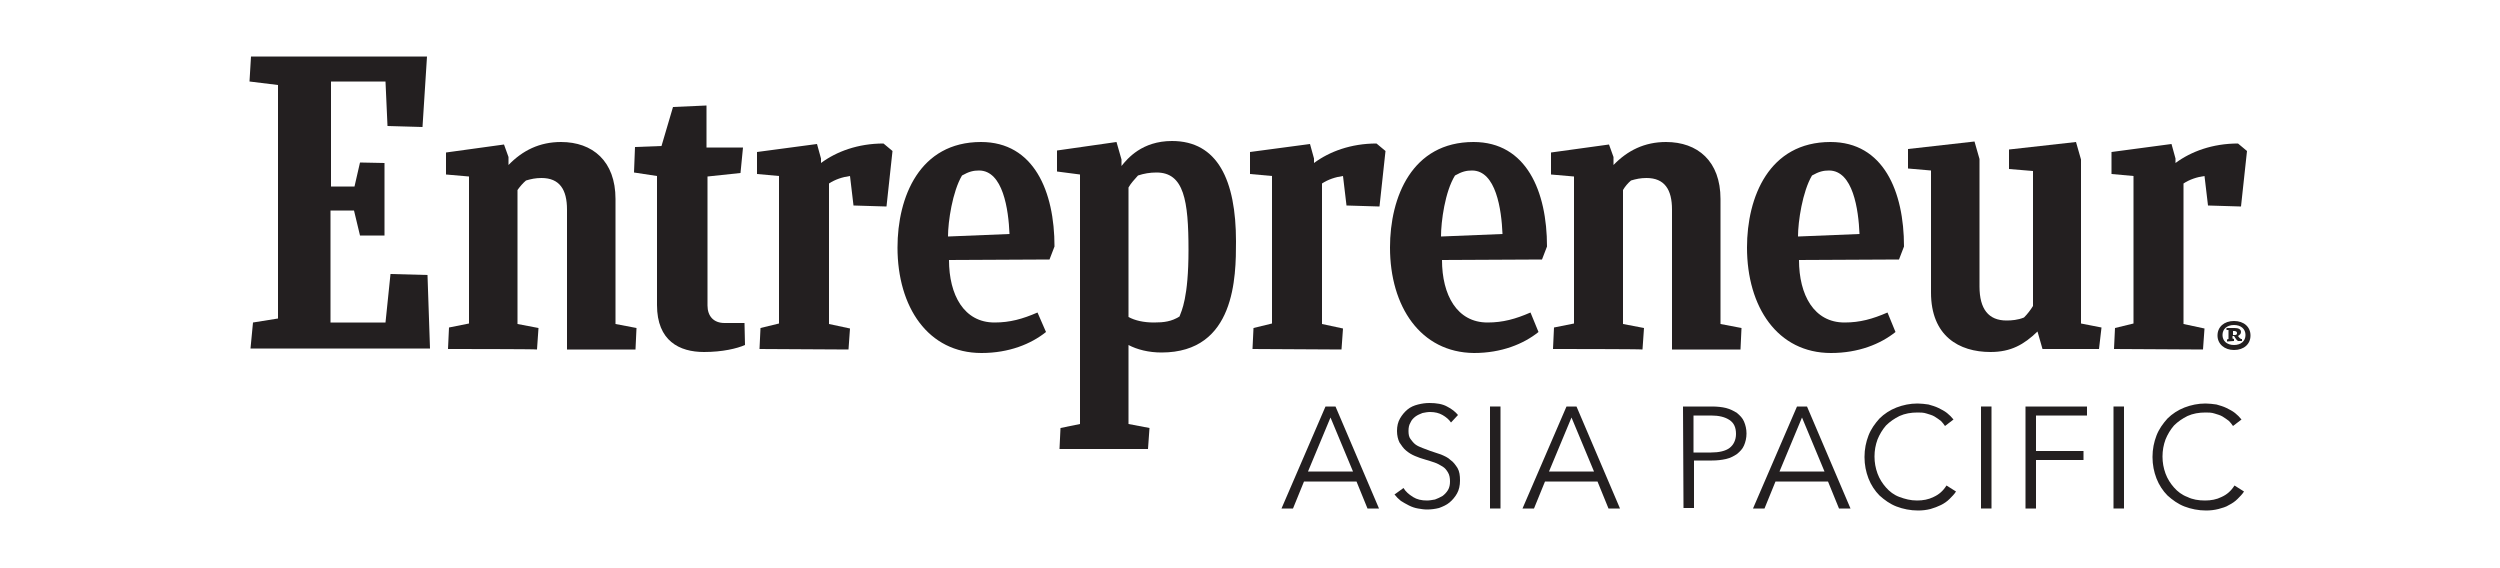
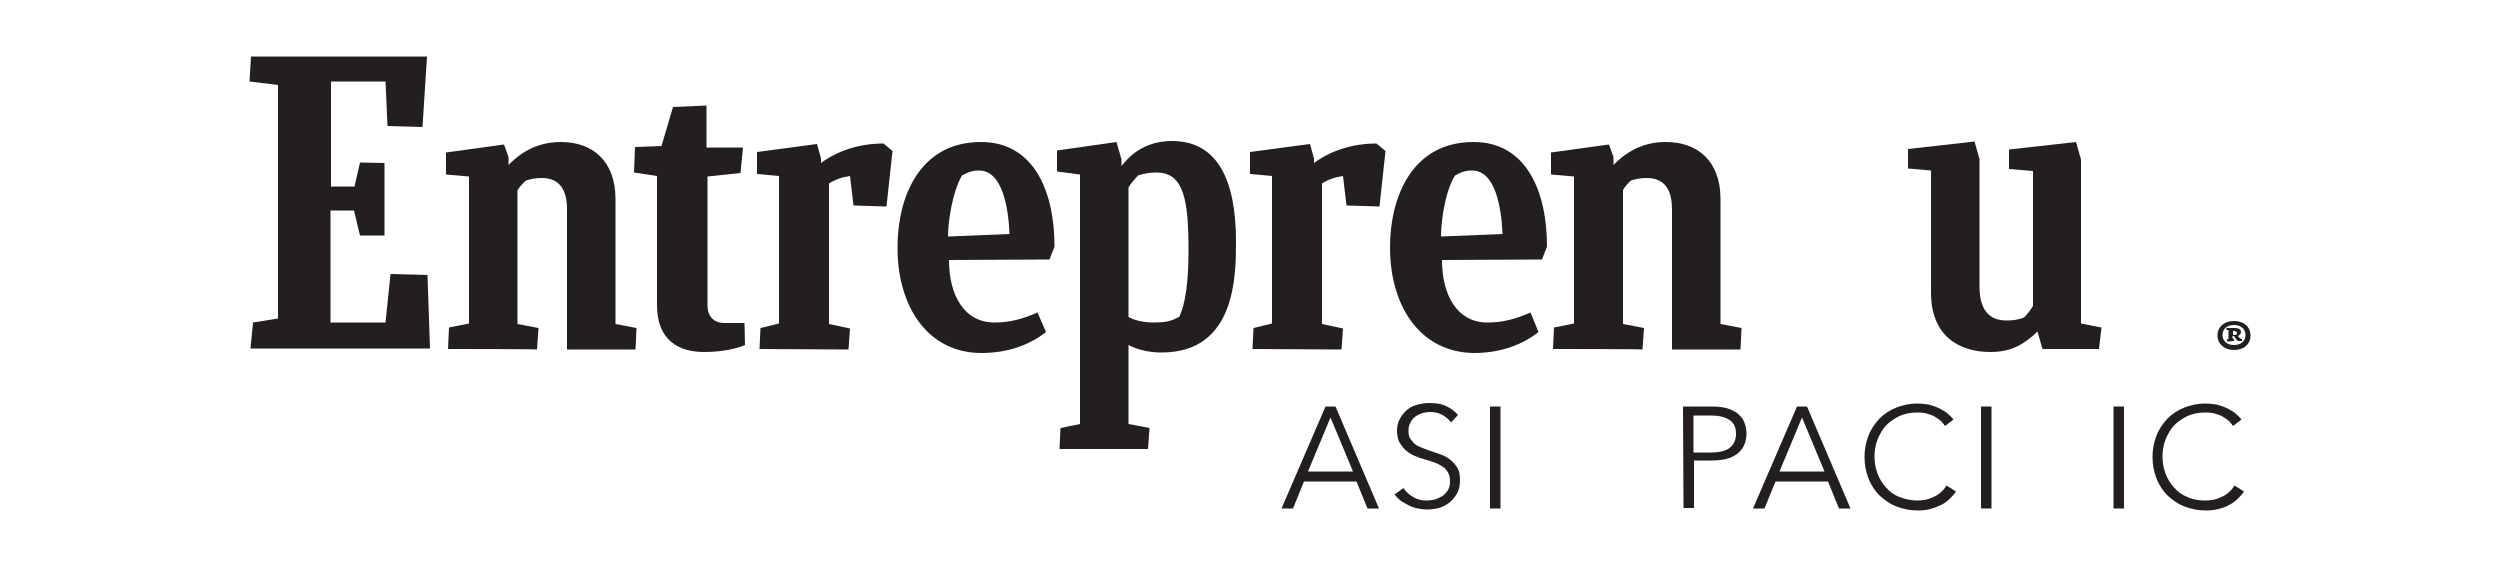
<svg xmlns="http://www.w3.org/2000/svg" version="1.1" id="Layer_1" x="0px" y="0px" viewBox="-229 224.5 500 113.5" style="enable-background:new -229 224.5 500 113.5;" xml:space="preserve">
  <style type="text/css">
	.st0{fill:#231F20;}
</style>
  <g>
    <g>
      <path class="st0" d="M-178.4,289l5-0.8v-46.7l-5.7-0.7l0.3-5h35.2l-0.9,14.1l-7-0.2l-0.4-8.9h-10.9v21h4.7l1.1-4.8l4.9,0.1v14.5    h-4.9l-1.2-5h-4.7V289h11l1-9.7l7.4,0.2l0.5,14.7h-35.9L-178.4,289z" />
      <path class="st0" d="M-139.4,294.3l0.2-4.3l4-0.8v-29.4l-4.6-0.4v-4.4l11.6-1.6l0.9,2.5v1.6c2.8-2.9,6.2-4.6,10.5-4.6    c6.3,0,10.9,3.8,10.9,11.4v25l4.2,0.8l-0.2,4.3h-13.7v-28c0-4-1.5-6.3-5.1-6.3c-1.2,0-2.1,0.2-3.1,0.5c-0.6,0.5-1.2,1.2-1.7,1.9    v26.8l4.2,0.8l-0.3,4.3C-121.7,294.3-139.4,294.3-139.4,294.3z" />
      <path class="st0" d="M81.6,294.3l0.2-4.3l4-0.8v-29.4l-4.6-0.4v-4.4l11.6-1.6l0.9,2.5v1.6c2.8-2.9,6.2-4.6,10.5-4.6    c6.3,0,10.9,3.8,10.9,11.4v25l4.2,0.8l-0.2,4.3h-13.7v-28c0-4-1.5-6.3-5.1-6.3c-1.2,0-2.1,0.2-3.1,0.5c-0.6,0.5-1.2,1.2-1.6,1.9    v26.8l4.2,0.8l-0.3,4.3C99.3,294.3,81.6,294.3,81.6,294.3z" />
      <path class="st0" d="M-80,293.5c-1.6,0.7-4.5,1.4-8.2,1.4c-4.9,0-9.4-2.2-9.4-9.4v-25.8l-4.6-0.7l0.2-5.1l5.3-0.2l2.3-7.8l6.7-0.3    v8.4h7.3l-0.5,5.1l-6.6,0.7v25.8c0,2.1,1.2,3.5,3.4,3.5h4L-80,293.5z" />
-       <path class="st0" d="M193.8,294.3l0.2-4.2l3.7-0.9v-29.5l-4.4-0.4v-4.4l12-1.6l0.8,2.9v0.9c3.1-2.3,7.4-3.9,12.5-3.9l1.8,1.5    l-1.2,11.1l-6.6-0.2l-0.7-5.9c-1.5,0.2-3,0.7-4.2,1.5v28.1l4.2,0.9l-0.3,4.2L193.8,294.3L193.8,294.3z" />
      <path class="st0" d="M21.5,294.3l0.2-4.2l3.7-0.9v-29.5l-4.4-0.4v-4.4l12-1.6l0.8,2.9v0.9c3.1-2.3,7.4-3.9,12.5-3.9l1.8,1.5    l-1.2,11.1l-6.6-0.2l-0.7-5.9c-1.5,0.2-3,0.7-4.2,1.5v28.1l4.2,0.9l-0.3,4.2L21.5,294.3L21.5,294.3z" />
      <path class="st0" d="M-77.1,294.3l0.2-4.2l3.7-0.9v-29.5l-4.4-0.4v-4.4l12-1.6l0.8,2.9v0.9c3.1-2.3,7.4-3.9,12.5-3.9l1.8,1.5    l-1.2,11.1l-6.6-0.2l-0.7-5.9c-1.5,0.2-3,0.7-4.2,1.5v28.1l4.2,0.9l-0.3,4.2L-77.1,294.3L-77.1,294.3z" />
      <path class="st0" d="M-39.2,276.5c0,7,3,12.5,9.1,12.5c3.1,0,5.6-0.7,8.6-2l1.7,3.9c-3,2.4-7.4,4.2-12.9,4.2    c-10.7,0-16.8-9.2-16.8-21.1c0-10.1,4.4-21.1,16.7-21.1c10.6,0,14.7,9.9,14.7,20.9l-1,2.6L-39.2,276.5z M-39.4,271.8l12.3-0.5    c-0.2-4.9-1.3-12.7-6.1-12.7c-1.1,0-2,0.2-3.4,1C-38.5,262.8-39.4,268.8-39.4,271.8z" />
-       <path class="st0" d="M130.8,276.5c0,7,3,12.5,9.1,12.5c3.1,0,5.6-0.7,8.6-2l1.6,3.9c-3,2.4-7.4,4.2-12.9,4.2    c-10.7,0-16.8-9.2-16.8-21.1c0-10.1,4.4-21.1,16.7-21.1c10.6,0,14.7,9.9,14.7,20.9l-1,2.6L130.8,276.5z M130.6,271.8l12.3-0.5    c-0.2-4.9-1.3-12.7-6.1-12.7c-1.1,0-2,0.2-3.4,1C131.5,262.8,130.6,268.8,130.6,271.8z" />
      <path class="st0" d="M59.4,276.5c0,7,3,12.5,9.1,12.5c3.1,0,5.6-0.7,8.6-2l1.6,3.9c-3,2.4-7.4,4.2-12.9,4.2    C55.1,295,49,285.8,49,274c0-10.1,4.4-21.1,16.7-21.1c10.6,0,14.7,9.9,14.7,20.9l-1,2.6L59.4,276.5z M59.2,271.8l12.3-0.5    c-0.2-4.9-1.3-12.7-6.1-12.7c-1.1,0-2,0.2-3.4,1C60,262.8,59.2,268.8,59.2,271.8z" />
      <path class="st0" d="M179.5,294.3l-1-3.5c-2.7,2.6-5.3,4.1-9.4,4.1c-6.3,0-11.9-3.2-11.9-11.9v-24.4l-4.6-0.4v-3.9l13.3-1.5l1,3.5    v25.5c0,4.5,1.8,6.8,5.4,6.8c1,0,2.3-0.1,3.5-0.6c0.7-0.7,1.3-1.5,1.8-2.3v-27l-4.8-0.4v-3.9l13.4-1.5l1,3.5v32.8l4.1,0.8    l-0.5,4.3C190.9,294.3,179.5,294.3,179.5,294.3z" />
      <path class="st0" d="M1.8,289c-2.1,0-3.8-0.4-5.1-1.1V262c0.5-0.9,1.2-1.6,1.9-2.4c1.2-0.4,2.4-0.6,3.7-0.6    c5.5,0,6.4,5.6,6.4,15.5c0,9.6-1.4,12.2-1.8,13.3C5.3,288.8,3.8,289,1.8,289z M18.2,272.8c0-12.3-3.7-20.1-12.8-20.1    c-6,0-8.9,3.5-10.1,5v-1.3l-1-3.5l-11.9,1.7v4.2l4.6,0.6v49.9l-3.9,0.8l-0.2,4.2H0.6l0.3-4.2l-4.2-0.8v-15.8    c1.7,0.9,4,1.5,6.6,1.5C18.1,295,18.2,279.8,18.2,272.8z" />
      <path class="st0" d="M217.8,288.7c2,0,3.3,1.2,3.3,2.9c0,1.7-1.3,2.9-3.3,2.9c-1.9,0-3.3-1.2-3.3-2.9S215.8,288.7,217.8,288.7z     M217.8,293.5c1.4,0,2.3-0.8,2.3-2s-0.9-2-2.3-2c-1.4,0-2.3,0.8-2.3,2S216.4,293.5,217.8,293.5z M216.4,292.8v-0.4l0.3-0.1v-1.8    h-0.4v-0.4h1.6c0.7,0,1.3,0.2,1.3,0.8c0,0.4-0.3,0.6-0.6,0.8c0.2,0.3,0.4,0.5,0.6,0.6h0.2v0.4h-0.8c-0.3-0.2-0.5-0.5-0.8-1h-0.3    v0.5l0.3,0.1v0.4L216.4,292.8L216.4,292.8z M217.6,290.7v0.8h0.3c0.4,0,0.5-0.1,0.5-0.4s-0.3-0.4-0.6-0.4H217.6z" />
    </g>
    <g>
      <path class="st0" d="M29.6,326.2h-2.3l8.8-20.4h2l8.7,20.4h-2.3l-2.2-5.4H31.8L29.6,326.2z M32.6,318.8h9L37.1,308L32.6,318.8z" />
      <path class="st0" d="M61.2,309c-0.4-0.6-1-1.1-1.7-1.5c-0.7-0.4-1.5-0.6-2.5-0.6c-0.5,0-1,0.1-1.5,0.2c-0.5,0.2-1,0.4-1.4,0.7    c-0.4,0.3-0.8,0.7-1,1.2c-0.3,0.5-0.4,1-0.4,1.7s0.1,1.2,0.4,1.6c0.3,0.4,0.6,0.8,1,1.1c0.4,0.3,0.9,0.5,1.4,0.7s1.1,0.4,1.6,0.6    c0.7,0.2,1.4,0.5,2.1,0.7c0.7,0.3,1.4,0.6,1.9,1.1c0.6,0.4,1,1,1.4,1.6c0.4,0.7,0.5,1.5,0.5,2.5s-0.2,1.9-0.6,2.6    s-0.9,1.3-1.5,1.8s-1.3,0.8-2.1,1.1c-0.8,0.2-1.6,0.3-2.4,0.3c-0.6,0-1.2-0.1-1.8-0.2c-0.6-0.1-1.2-0.3-1.8-0.6    c-0.6-0.3-1.1-0.6-1.6-0.9c-0.5-0.4-0.9-0.8-1.3-1.3l1.8-1.3c0.4,0.7,1.1,1.3,1.9,1.8s1.7,0.7,2.8,0.7c0.5,0,1-0.1,1.6-0.2    c0.5-0.2,1-0.4,1.5-0.7c0.4-0.3,0.8-0.7,1.1-1.2c0.3-0.5,0.4-1.1,0.4-1.7c0-0.7-0.1-1.3-0.4-1.8s-0.6-0.9-1.1-1.2    c-0.5-0.3-1-0.6-1.6-0.8s-1.2-0.4-1.9-0.6c-0.7-0.2-1.3-0.4-2-0.7s-1.2-0.6-1.8-1.1c-0.5-0.4-0.9-1-1.3-1.6    c-0.3-0.6-0.5-1.4-0.5-2.3c0-1,0.2-1.8,0.6-2.5s0.9-1.3,1.5-1.8s1.3-0.8,2.1-1c0.8-0.2,1.5-0.3,2.3-0.3c1.4,0,2.6,0.2,3.5,0.7    c1,0.5,1.7,1.1,2.2,1.7L61.2,309z" />
      <path class="st0" d="M71.1,326.2H69v-20.4h2.1V326.2z" />
-       <path class="st0" d="M77.8,326.2h-2.3l8.8-20.4h2l8.7,20.4h-2.3l-2.2-5.4H80L77.8,326.2z M80.8,318.8h9L85.3,308L80.8,318.8z" />
      <path class="st0" d="M107.6,305.8h5.8c1,0,2,0.1,2.8,0.3c0.8,0.2,1.6,0.6,2.2,1c0.6,0.5,1.1,1,1.4,1.7c0.3,0.7,0.5,1.5,0.5,2.4    c0,0.9-0.2,1.7-0.5,2.4c-0.3,0.7-0.8,1.2-1.4,1.7c-0.6,0.4-1.3,0.8-2.2,1s-1.8,0.3-2.8,0.3h-3.6v9.5h-2.1L107.6,305.8L107.6,305.8    z M109.7,315h3.5c1.6,0,2.9-0.3,3.7-0.9c0.8-0.6,1.3-1.6,1.3-2.8c0-1.3-0.4-2.2-1.3-2.8c-0.9-0.6-2.1-0.9-3.7-0.9h-3.5V315z" />
      <path class="st0" d="M123.9,326.2h-2.3l8.8-20.4h2l8.7,20.4h-2.3l-2.2-5.4h-10.5L123.9,326.2z M126.9,318.8h9l-4.5-10.8    L126.9,318.8z" />
      <path class="st0" d="M162.2,322.8c-0.3,0.5-0.8,1-1.3,1.5s-1.1,0.9-1.7,1.2c-0.6,0.3-1.4,0.6-2.1,0.8c-0.8,0.2-1.6,0.3-2.5,0.3    c-1.5,0-3-0.3-4.3-0.8s-2.4-1.3-3.4-2.2c-0.9-0.9-1.7-2.1-2.2-3.4s-0.8-2.7-0.8-4.3c0-1.6,0.3-3,0.8-4.3s1.3-2.4,2.2-3.4    c0.9-0.9,2.1-1.7,3.4-2.2s2.7-0.8,4.2-0.8c0.7,0,1.5,0.1,2.2,0.2c0.7,0.2,1.4,0.4,2,0.7s1.2,0.6,1.7,1c0.5,0.4,0.9,0.8,1.3,1.3    l-1.7,1.3c-0.2-0.3-0.5-0.7-0.8-1c-0.4-0.3-0.8-0.6-1.3-0.9s-1-0.4-1.6-0.6s-1.2-0.2-1.8-0.2c-1.3,0-2.5,0.2-3.6,0.7    c-1,0.5-1.9,1.1-2.7,1.9c-0.7,0.8-1.3,1.8-1.7,2.8c-0.4,1.1-0.6,2.2-0.6,3.4c0,1.2,0.2,2.3,0.6,3.4c0.4,1.1,1,2,1.7,2.8    s1.6,1.5,2.7,1.9c1.1,0.4,2.2,0.7,3.5,0.7c1.2,0,2.3-0.2,3.3-0.7c1.1-0.5,1.9-1.2,2.6-2.3L162.2,322.8z" />
      <path class="st0" d="M169.3,326.2h-2.1v-20.4h2.1V326.2z" />
-       <path class="st0" d="M178.2,326.2h-2.1v-20.4h12.3v1.8h-10.2v7.1h9.5v1.8h-9.5C178.2,316.5,178.2,326.2,178.2,326.2z" />
      <path class="st0" d="M195.8,326.2h-2.1v-20.4h2.1V326.2z" />
      <path class="st0" d="M219.8,322.8c-0.3,0.5-0.8,1-1.3,1.5s-1.1,0.9-1.7,1.2c-0.6,0.4-1.4,0.6-2.1,0.8c-0.8,0.2-1.6,0.3-2.5,0.3    c-1.5,0-3-0.3-4.3-0.8s-2.4-1.3-3.4-2.2c-0.9-0.9-1.7-2.1-2.2-3.4s-0.8-2.7-0.8-4.3c0-1.6,0.3-3,0.8-4.3s1.3-2.4,2.2-3.4    c0.9-0.9,2.1-1.7,3.4-2.2s2.7-0.8,4.2-0.8c0.7,0,1.5,0.1,2.2,0.2c0.7,0.2,1.4,0.4,2,0.7s1.2,0.6,1.7,1c0.5,0.4,0.9,0.8,1.3,1.3    l-1.7,1.3c-0.2-0.3-0.5-0.7-0.8-1c-0.4-0.3-0.8-0.6-1.3-0.9s-1-0.4-1.6-0.6s-1.2-0.2-1.8-0.2c-1.3,0-2.5,0.2-3.6,0.7    c-1,0.5-1.9,1.1-2.7,1.9c-0.7,0.8-1.3,1.8-1.7,2.8c-0.4,1.1-0.6,2.2-0.6,3.4c0,1.2,0.2,2.3,0.6,3.4c0.4,1.1,1,2,1.7,2.8    s1.6,1.5,2.7,1.9c1,0.5,2.2,0.7,3.5,0.7c1.2,0,2.3-0.2,3.3-0.7c1.1-0.5,1.9-1.2,2.6-2.3L219.8,322.8z" />
    </g>
  </g>
</svg>